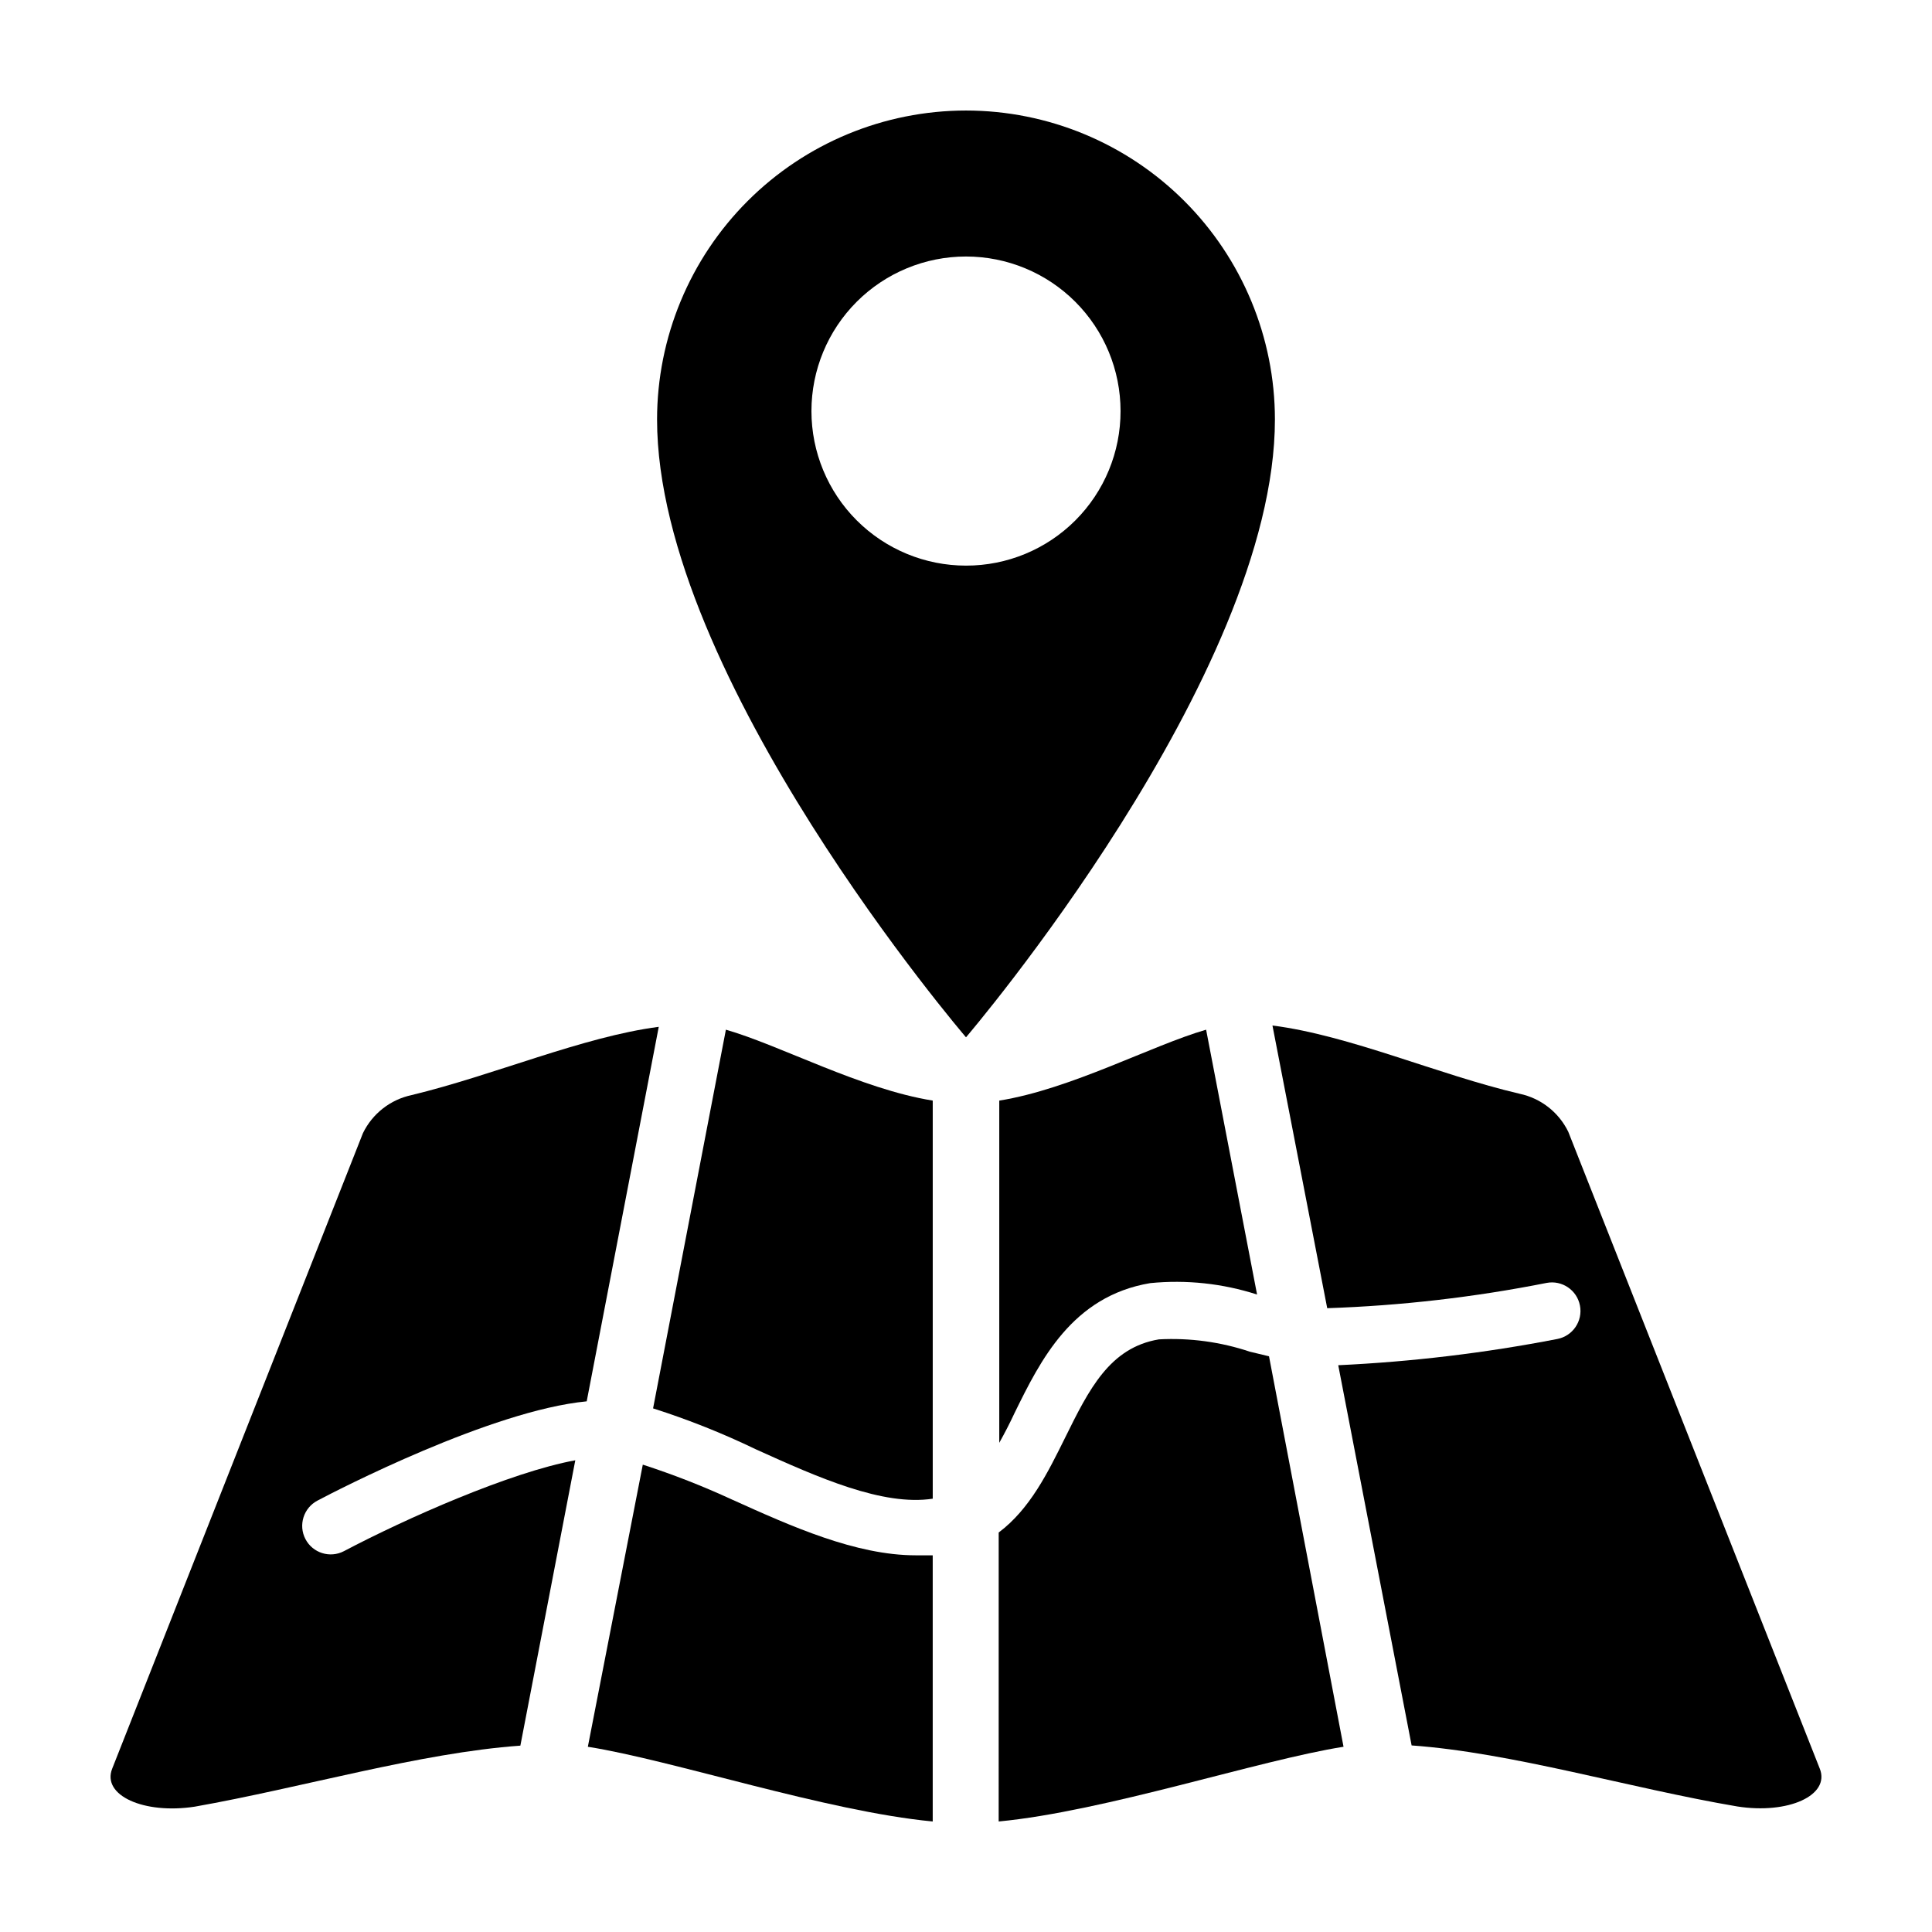
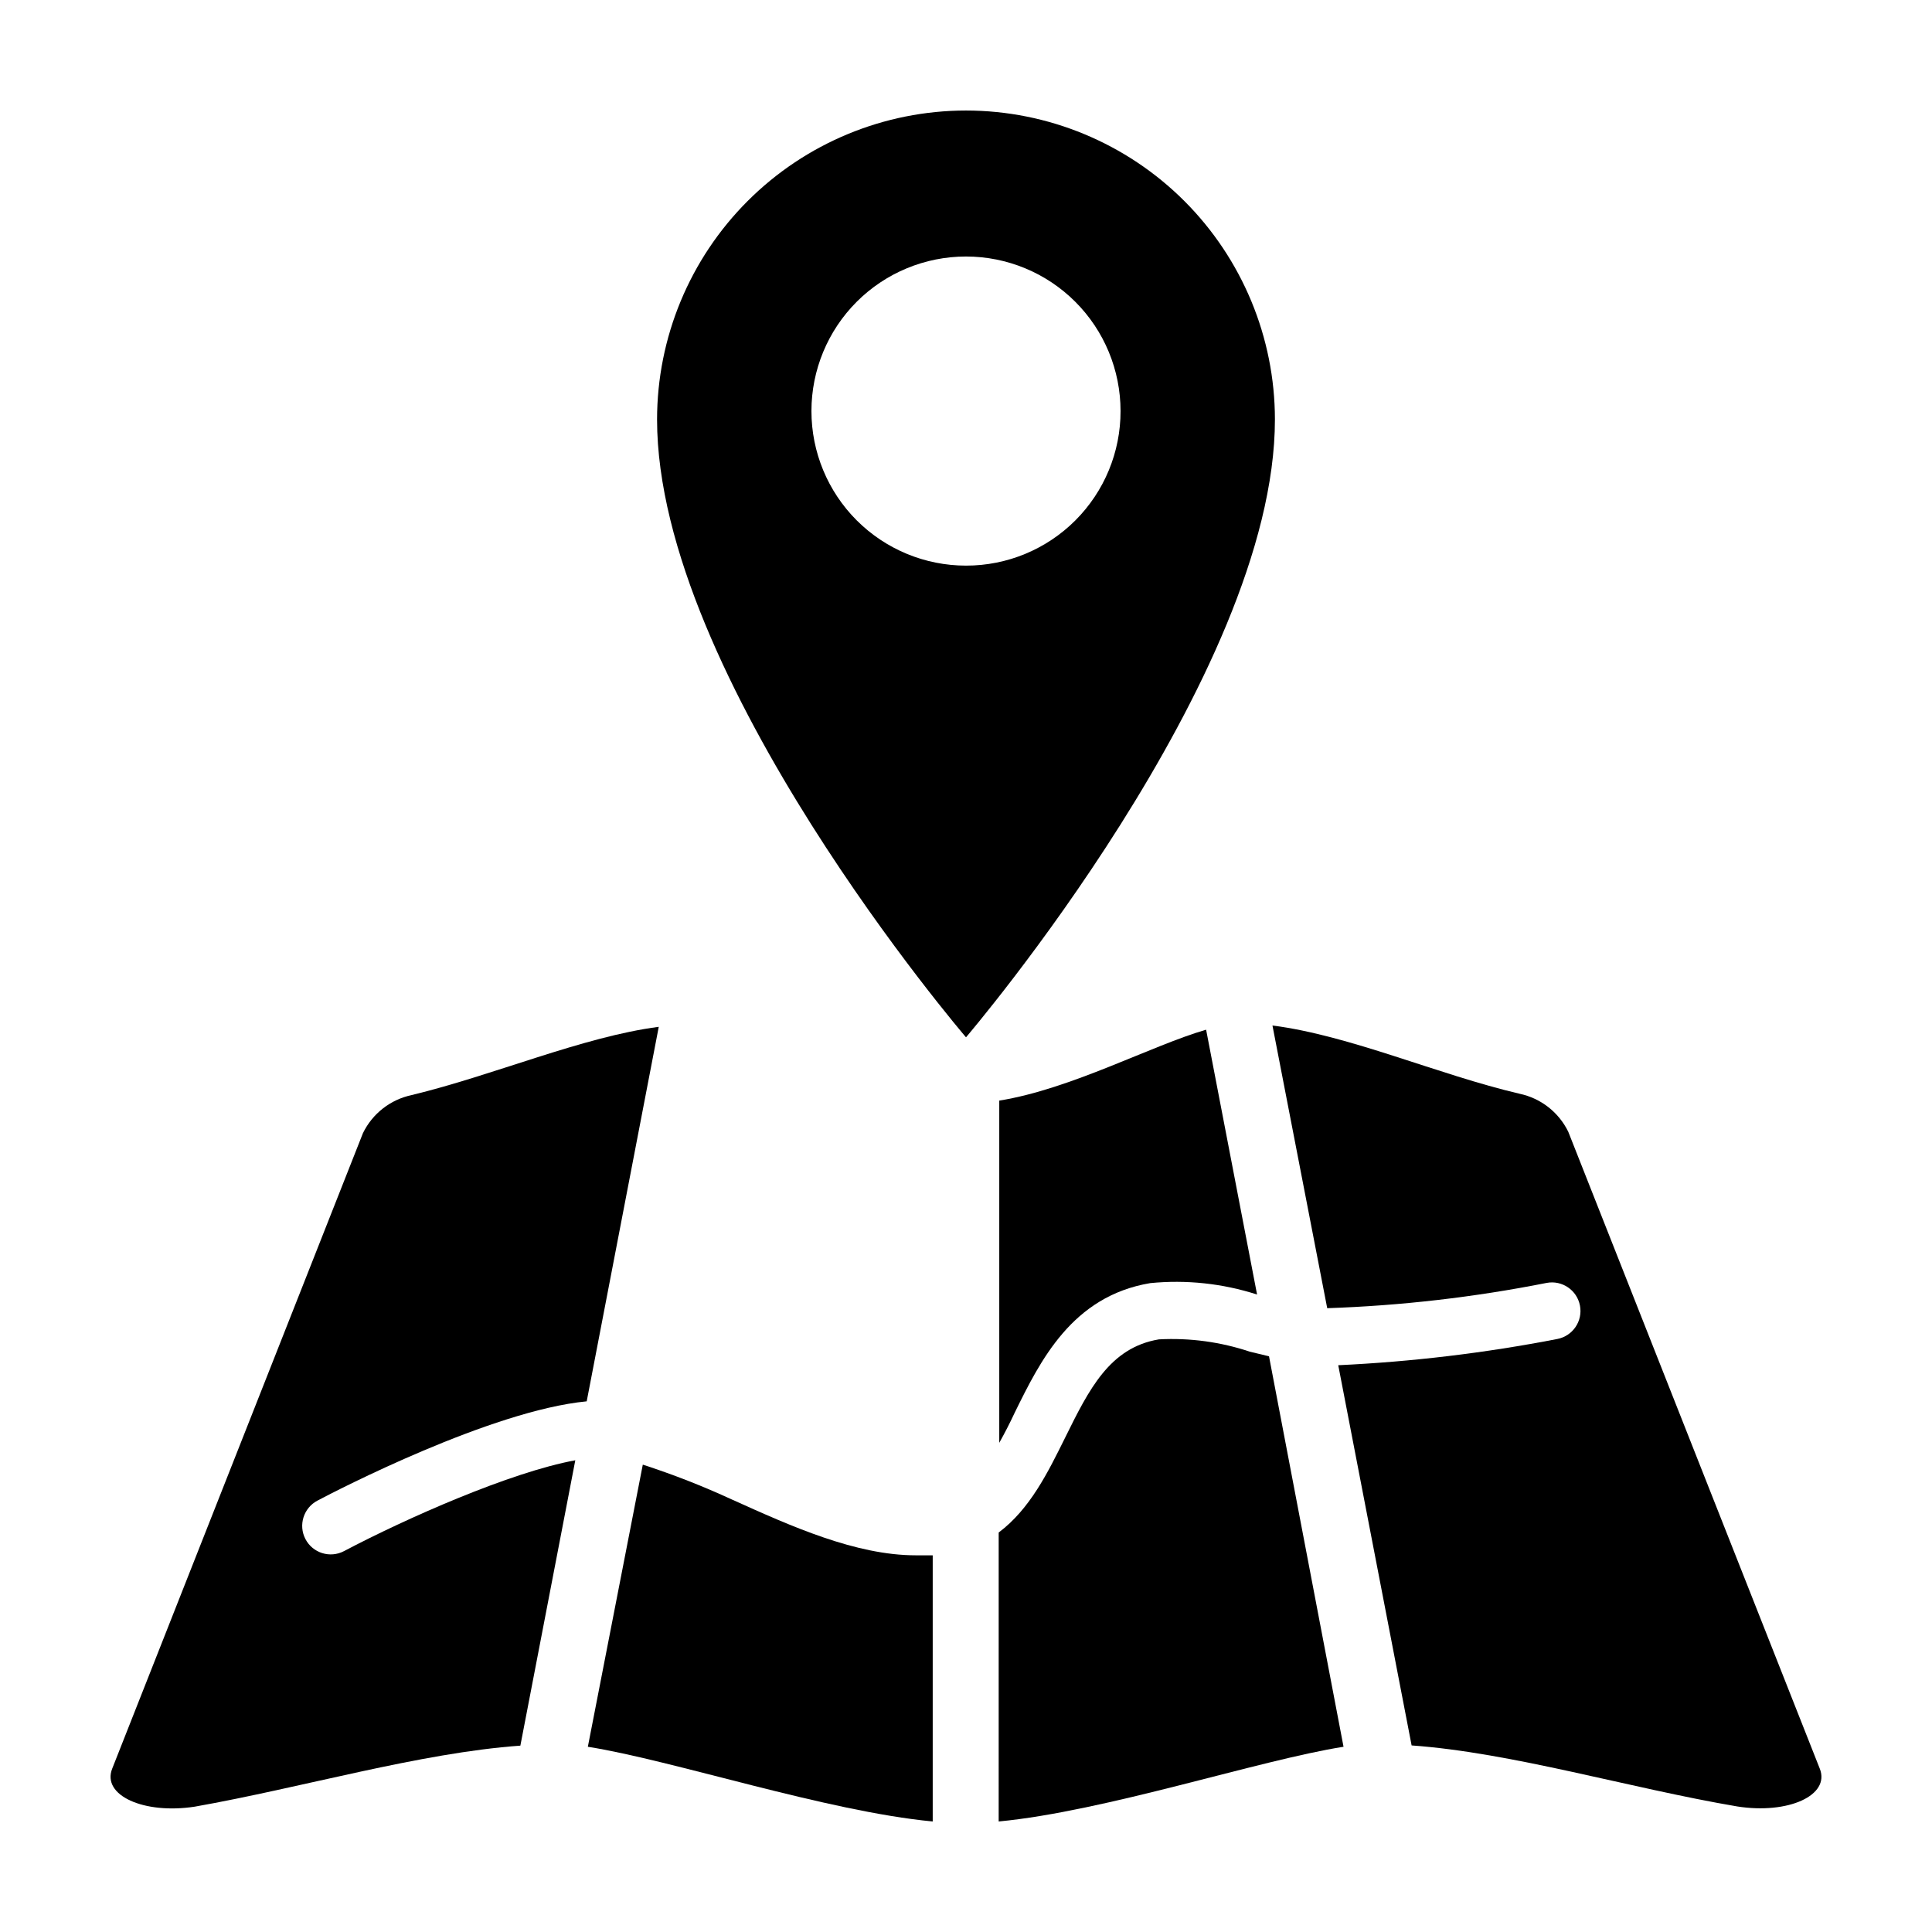
<svg xmlns="http://www.w3.org/2000/svg" fill="#000000" width="800px" height="800px" version="1.1" viewBox="144 144 512 512">
  <g>
    <path d="m400 173.29c-21.711 0.012-42.527 8.641-57.875 23.992-15.352 15.352-23.98 36.168-23.996 57.875 0 68.215 81.871 163.74 81.871 163.74s81.867-95.723 81.867-163.74c-0.012-21.707-8.645-42.523-23.992-57.875-15.352-15.352-36.168-23.98-57.875-23.992zm0 120.61v-0.004c-10.863 0-21.281-4.312-28.965-11.996-7.68-7.68-11.996-18.098-11.996-28.961s4.316-21.281 11.996-28.965c7.684-7.68 18.102-11.996 28.965-11.996s21.281 4.316 28.961 11.996c7.684 7.684 11.996 18.102 11.996 28.965 0.016 10.867-4.297 21.293-11.98 28.977-7.684 7.684-18.109 11.996-28.977 11.98z" />
    <path d="m448.82 484.04c9.547-0.945 19.184 0.082 28.316 3.023l-13.504-70.184c-14.461 4.18-35.719 15.719-54.816 18.793v90.688c1.41-2.519 2.719-5.039 4.082-7.961 6.805-13.855 15.215-30.883 35.922-34.359z" />
    <path d="m391.18 626.71v-70.535h-4.484c-15.922 0-33.051-7.707-48.668-14.762v0.004c-7.703-3.559-15.609-6.656-23.68-9.27l-14.562 74.766c22.371 3.527 63.23 17.129 91.395 19.797z" />
-     <path d="m344.28 528.07c16.574 7.508 33.656 15.113 46.906 13.098v-105.5c-19.094-3.074-40.305-14.609-54.816-18.793l-19.297 100.36c9.312 2.969 18.402 6.59 27.207 10.832z" />
    <path d="m296.46 530.99c-17.129 3.125-44.891 15.418-61.312 24.082-3.699 1.934-8.27 0.504-10.203-3.199-1.934-3.699-0.5-8.266 3.199-10.203 5.039-2.672 46.047-23.879 71.34-26.301l19.094-99.25c-20.152 2.621-43.73 12.848-65.496 18.086v0.004c-5.621 1.191-10.379 4.91-12.895 10.078l-66.453 168.42c-2.82 7.106 8.414 12.141 21.867 10.078 28.516-5.039 59.602-14.258 86.301-16.172z" />
    <path d="m480.3 503.43-5.039-1.211 0.004 0.004c-7.769-2.602-15.957-3.715-24.133-3.277-13.047 2.168-18.539 13.25-24.836 25.996-4.637 9.371-9.371 18.992-17.633 25.191l-0.004 76.578c28.164-2.672 69.023-16.273 91.391-19.801z" />
    <path d="m626.26 612.71-66.652-168.78c-2.516-5.168-7.273-8.883-12.898-10.074-21.562-5.039-44.988-15.469-65.496-18.086l14.512 74.914c19.527-0.66 38.973-2.902 58.141-6.699 4.102-0.781 8.062 1.914 8.84 6.019 0.781 4.106-1.914 8.062-6.019 8.844-19.152 3.715-38.551 6.039-58.039 6.949l19.445 100.76c26.703 1.914 57.785 11.336 86.301 16.172 13.457 2.117 24.691-2.918 21.867-10.023z" />
  </g>
</svg>